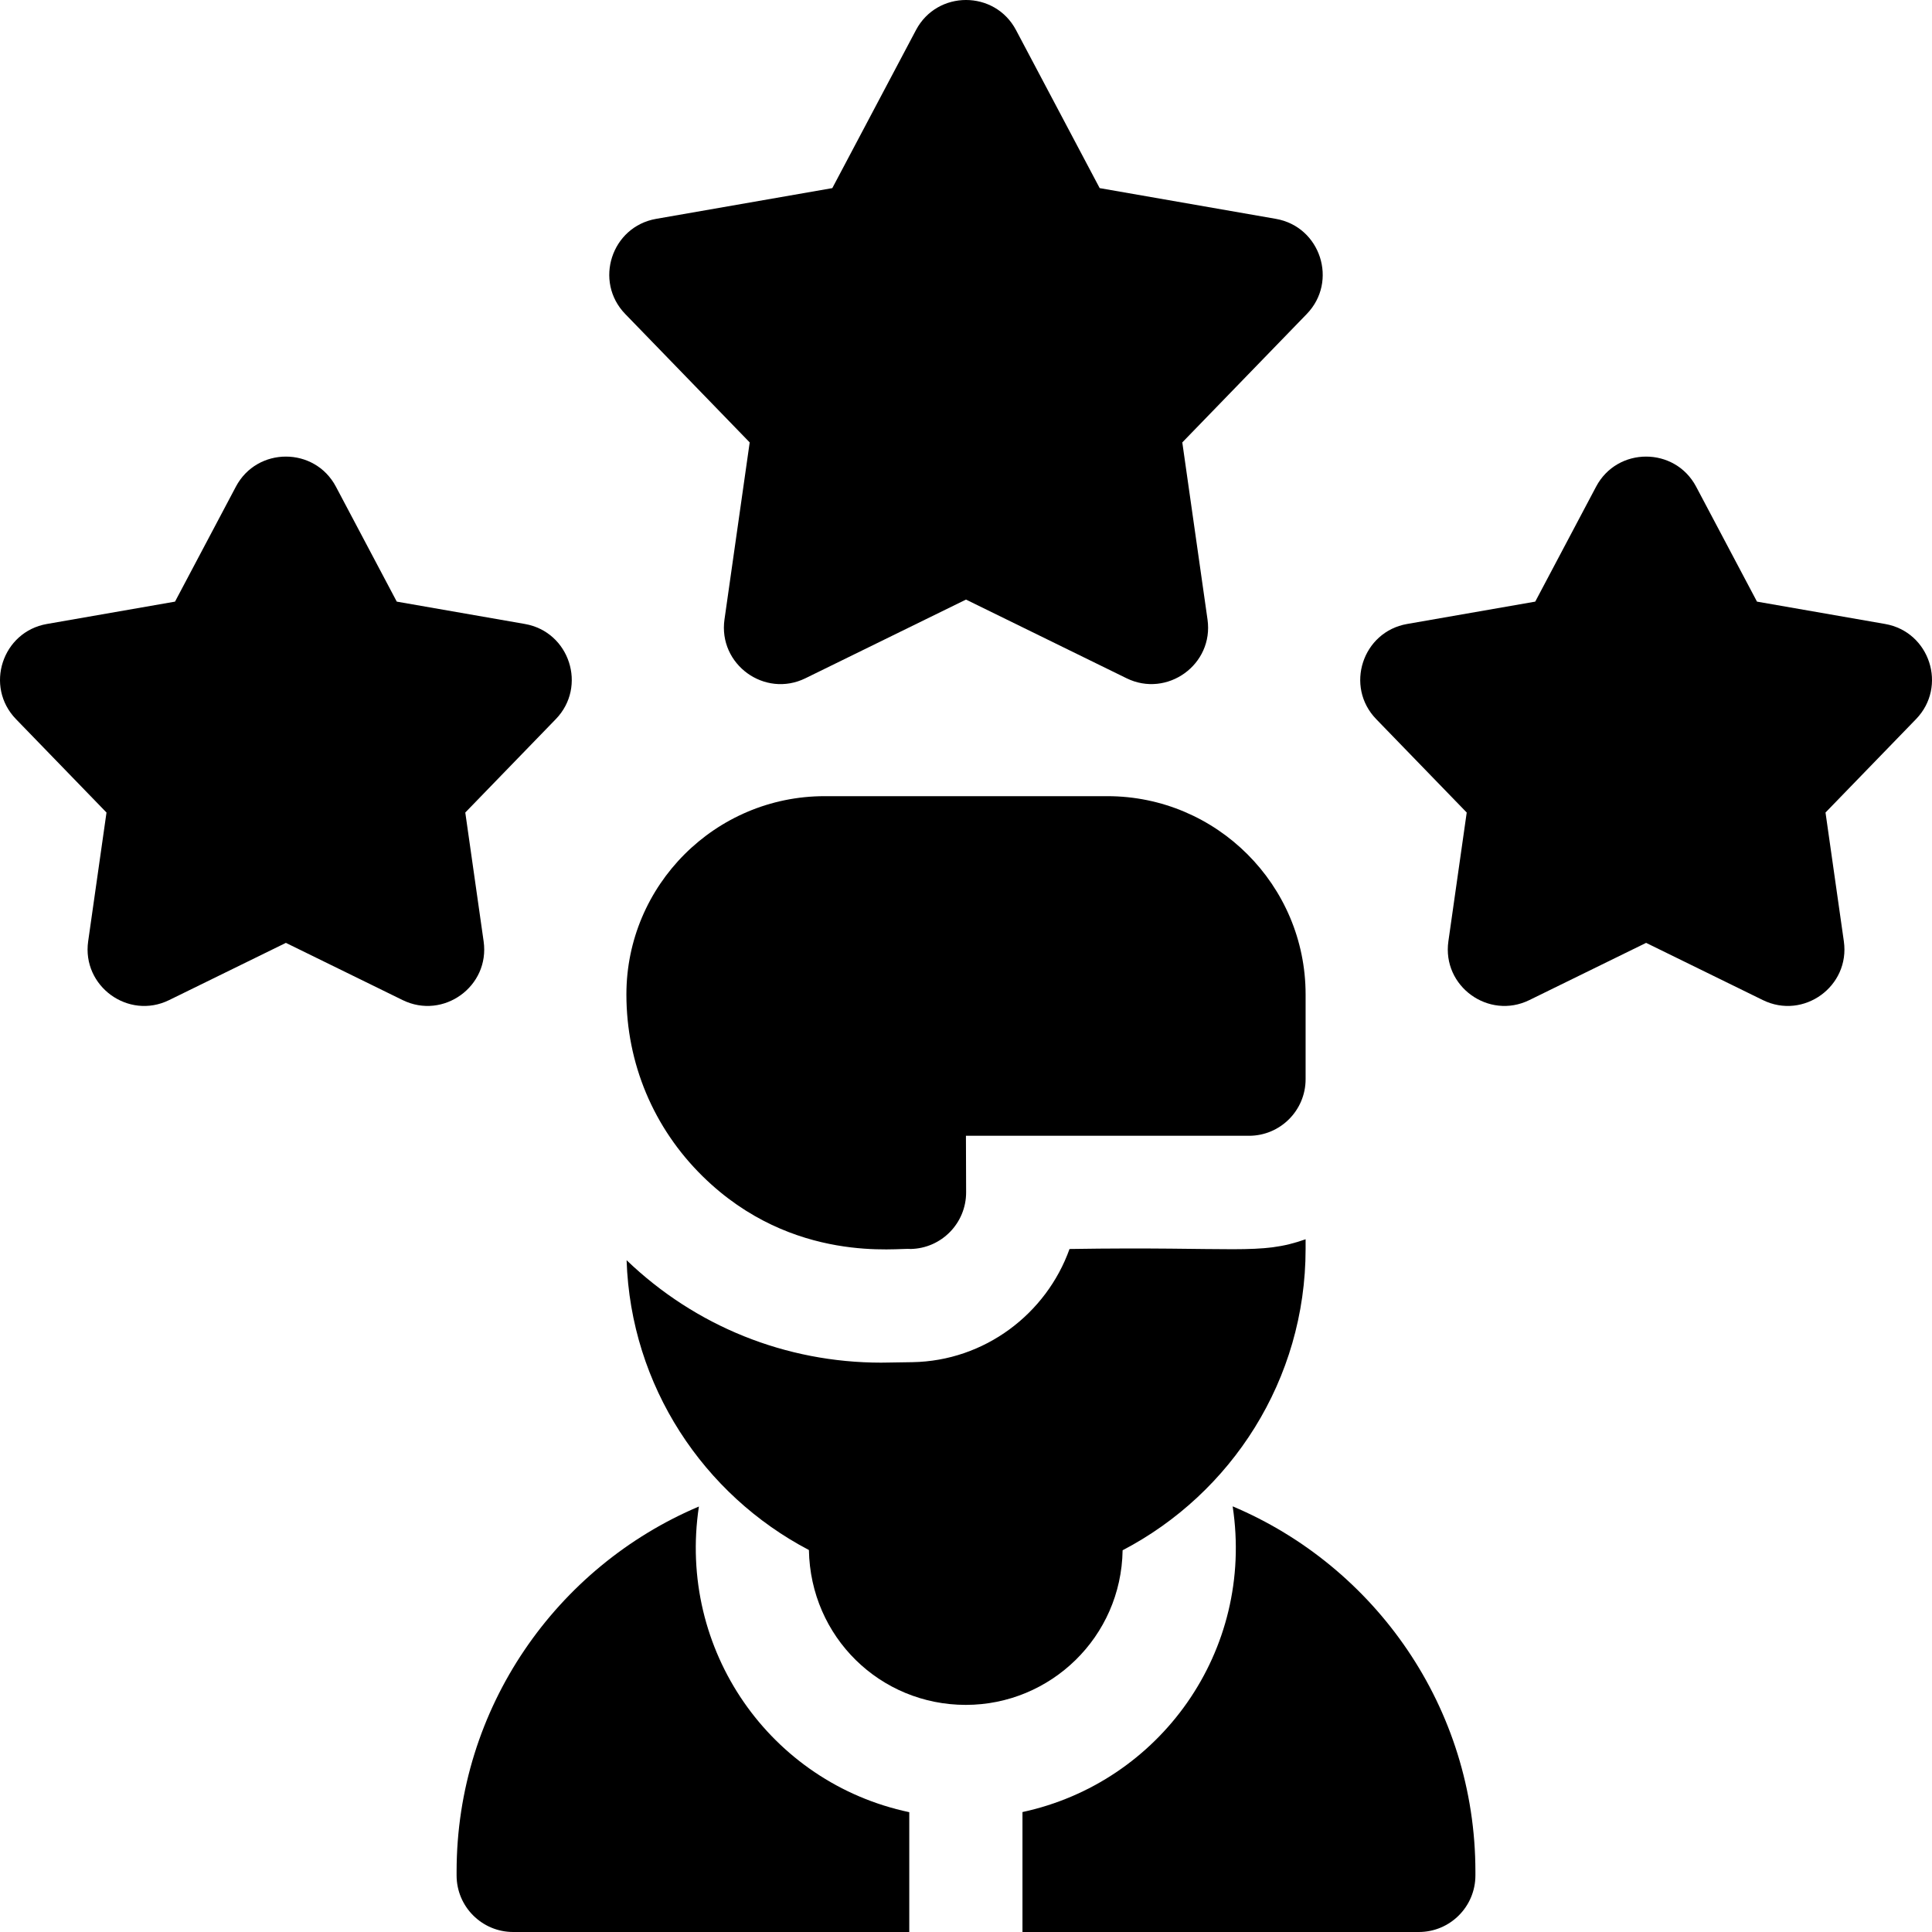
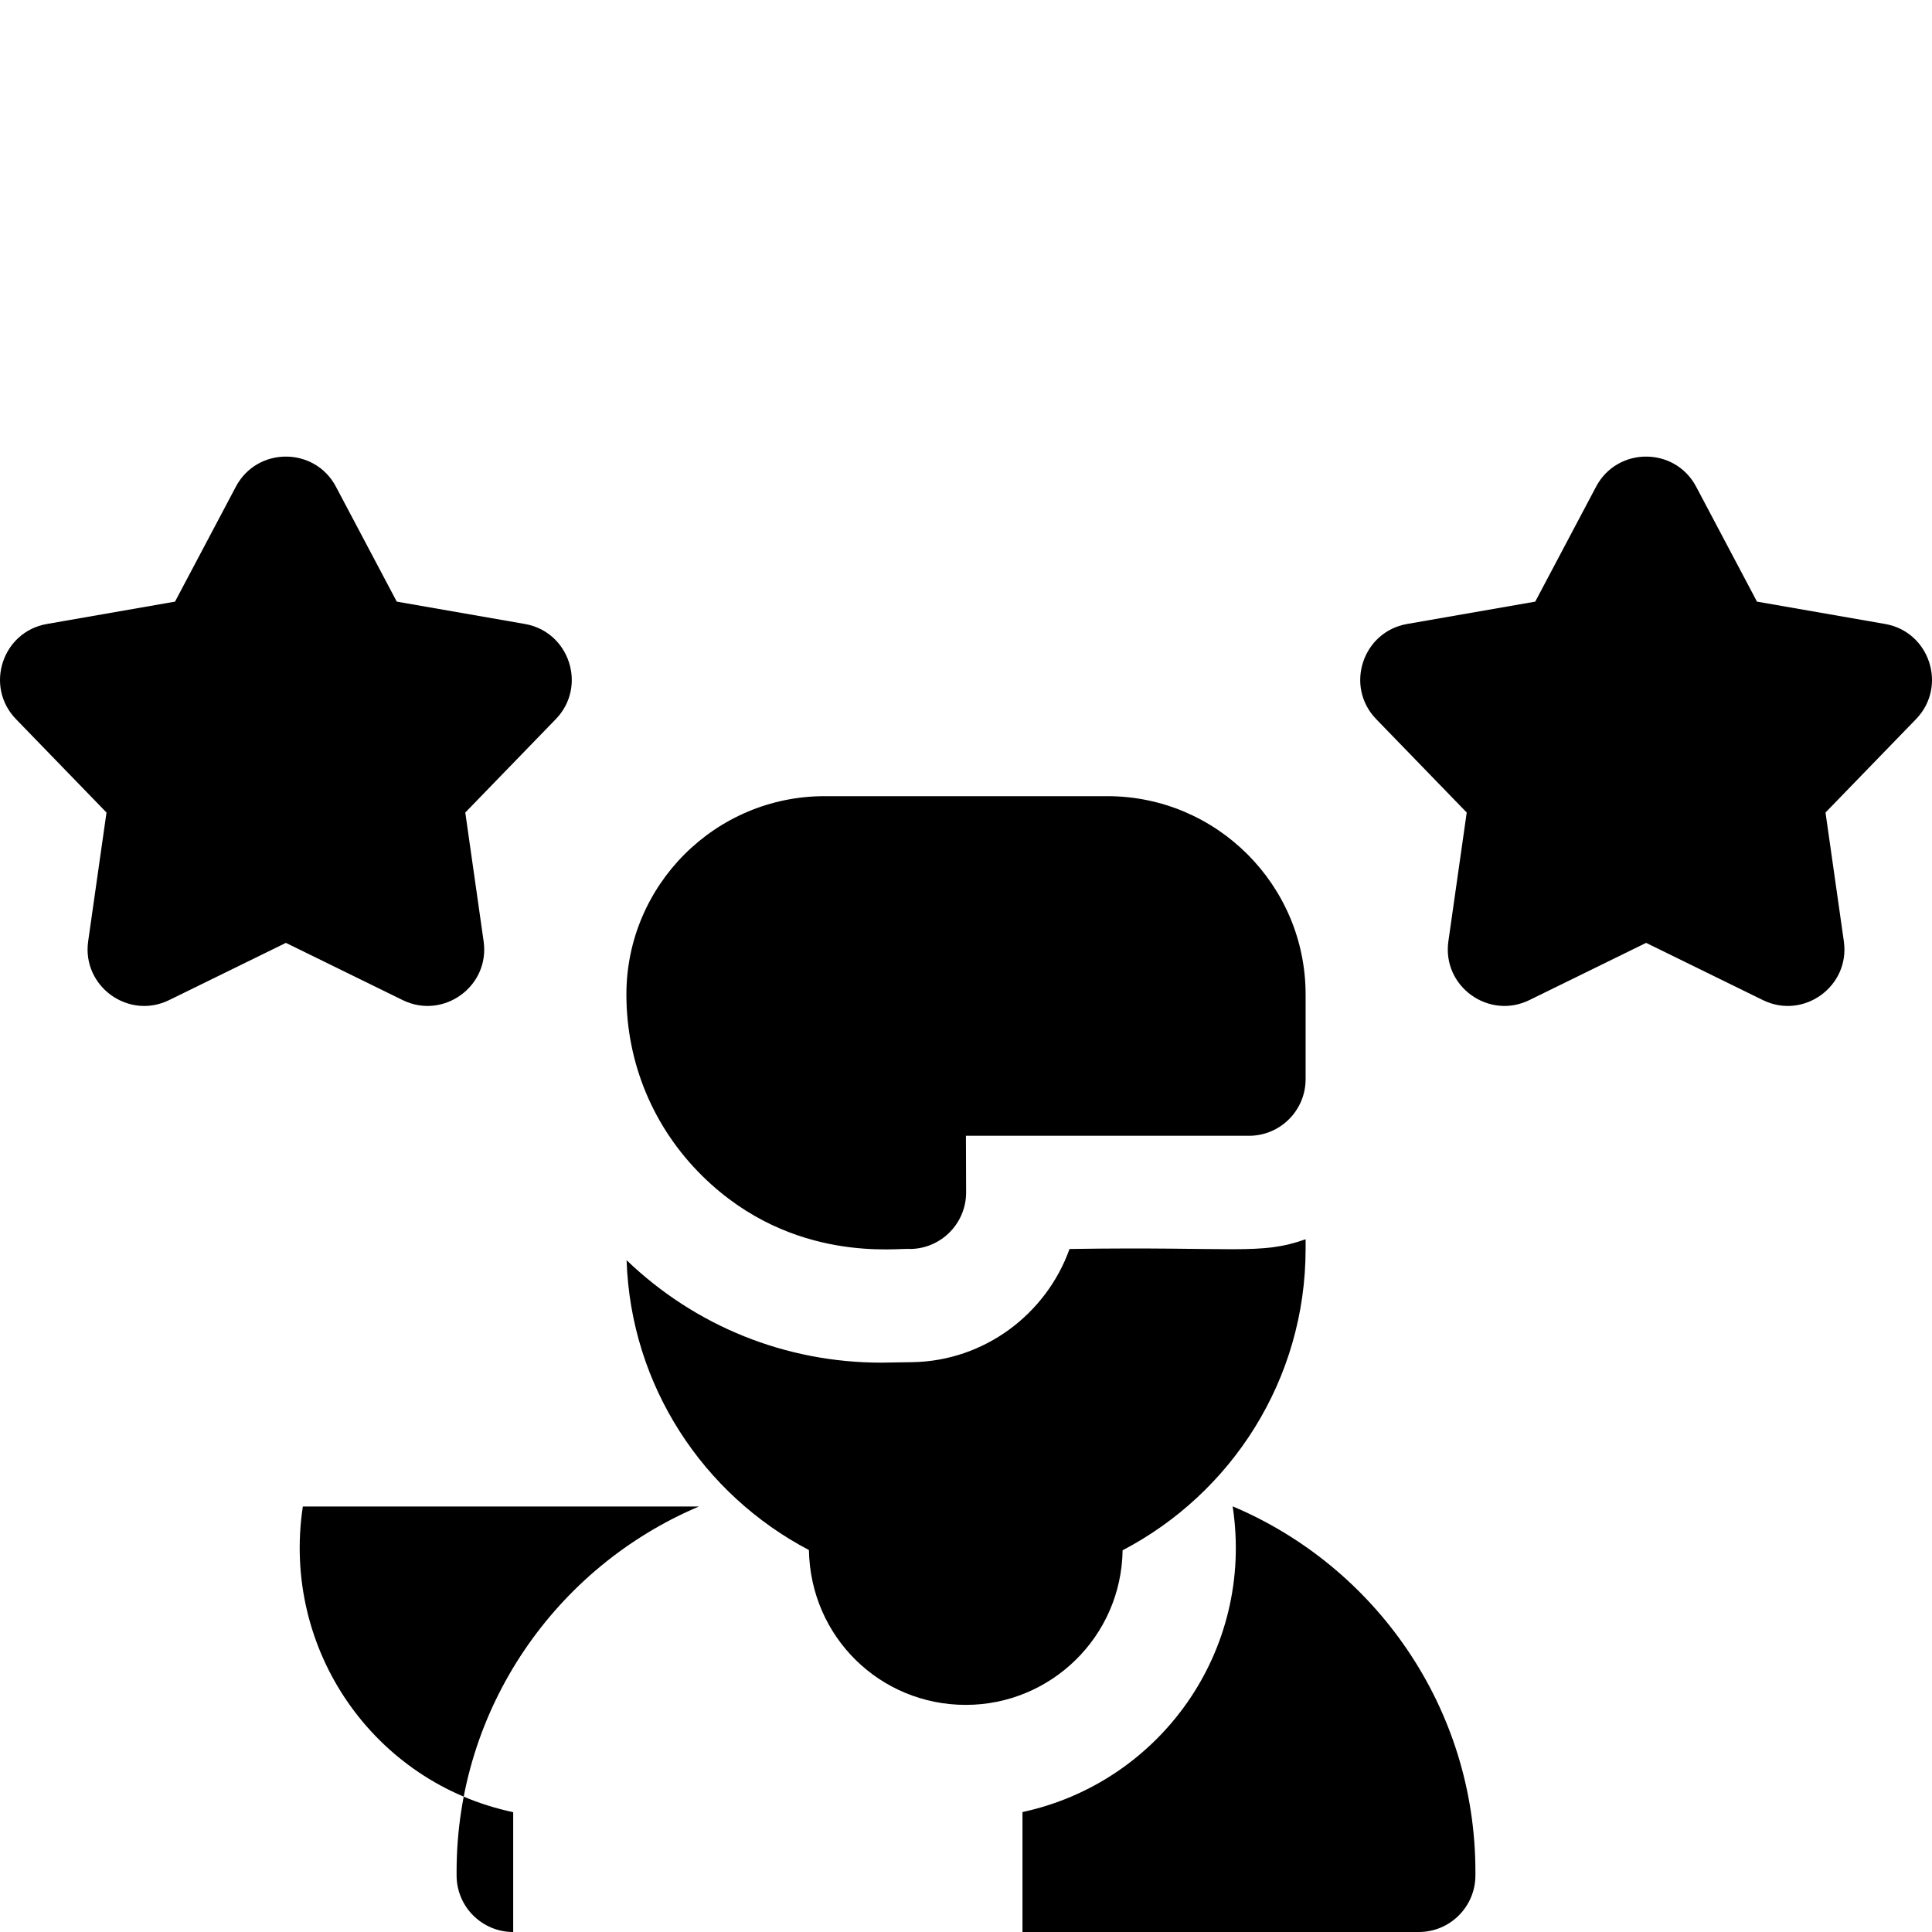
<svg xmlns="http://www.w3.org/2000/svg" id="Capa_1" enable-background="new 0 0 512 512" height="512" viewBox="0 0 512 512" width="512">
  <g>
    <path d="m297.505 410.837c28.791-15.029 48.493-45.176 48.493-79.841v-2.58c-12.127 4.302-18.36 1.881-62.563 2.58-6.136 17.166-22.465 29.667-41.635 29.994-6.536.107-8.401.126-8.255.126-25.318.001-49.233-9.634-67.49-27.149 1.088 33.362 20.42 62.187 48.317 76.806.402 23.055 18.877 41.038 41.576 41.039h.013c22.437-.007 41.19-17.975 41.544-40.975z" />
    <path d="m326.667 399.196c5.833 38.415-19.347 73.19-55.701 81.016v31.788h105.032c8.284 0 15-6.716 15-15v-1c0-43.486-26.573-80.88-64.331-96.804z" />
-     <path d="m185.217 399.243c-37.697 15.951-64.214 53.315-64.214 96.757v1c0 8.284 6.716 15 15 15h104.964v-31.752c-36.888-7.802-61.478-43.01-55.75-81.005z" />
-     <path d="m198.677 117.245-6.681 46.917c-1.695 11.903 10.65 20.877 21.45 15.585l42.554-20.852 42.554 20.852c10.724 5.256 23.154-3.616 21.45-15.585l-6.681-46.917 32.981-34.03c8.367-8.633 3.654-23.15-8.193-25.217l-46.683-8.144-22.171-41.884c-5.624-10.625-20.886-10.629-26.513 0l-22.171 41.884-46.683 8.144c-11.843 2.066-16.564 16.581-8.193 25.217z" />
+     <path d="m185.217 399.243c-37.697 15.951-64.214 53.315-64.214 96.757v1c0 8.284 6.716 15 15 15v-31.752c-36.888-7.802-61.478-43.01-55.75-81.005z" />
    <path d="m499.573 165.36-33.954-5.923-16.126-30.464c-5.624-10.624-20.887-10.63-26.514 0l-16.125 30.463-33.954 5.924c-11.843 2.066-16.564 16.581-8.193 25.217l23.988 24.751-4.859 34.124c-1.702 11.951 10.693 20.858 21.45 15.585l30.951-15.166 30.951 15.166c10.796 5.29 23.145-3.678 21.45-15.585l-4.859-34.124 23.988-24.751c8.366-8.633 3.654-23.15-8.194-25.217z" />
    <path d="m128.165 249.452-4.859-34.124 23.988-24.751c8.367-8.633 3.654-23.15-8.193-25.217l-33.954-5.923-16.125-30.463c-5.624-10.625-20.886-10.631-26.514 0l-16.126 30.464-33.954 5.923c-11.843 2.066-16.564 16.581-8.193 25.217l23.988 24.751-4.859 34.124c-1.694 11.901 10.652 20.878 21.45 15.585l30.951-15.166 30.951 15.166c10.753 5.269 23.151-3.632 21.449-15.586z" />
    <path d="m345.998 285.995v-22.462c0-28.97-23.568-52.54-52.538-52.54h-74.921c-28.969 0-52.538 23.569-52.538 52.54 0 18.27 7.175 35.386 20.204 48.194 23.914 23.51 52.392 18.832 55.082 19.267 8.202-.14 14.771-6.844 14.744-15.048l-.05-14.951h75.017c8.285 0 15-6.716 15-15z" />
  </g>
</svg>